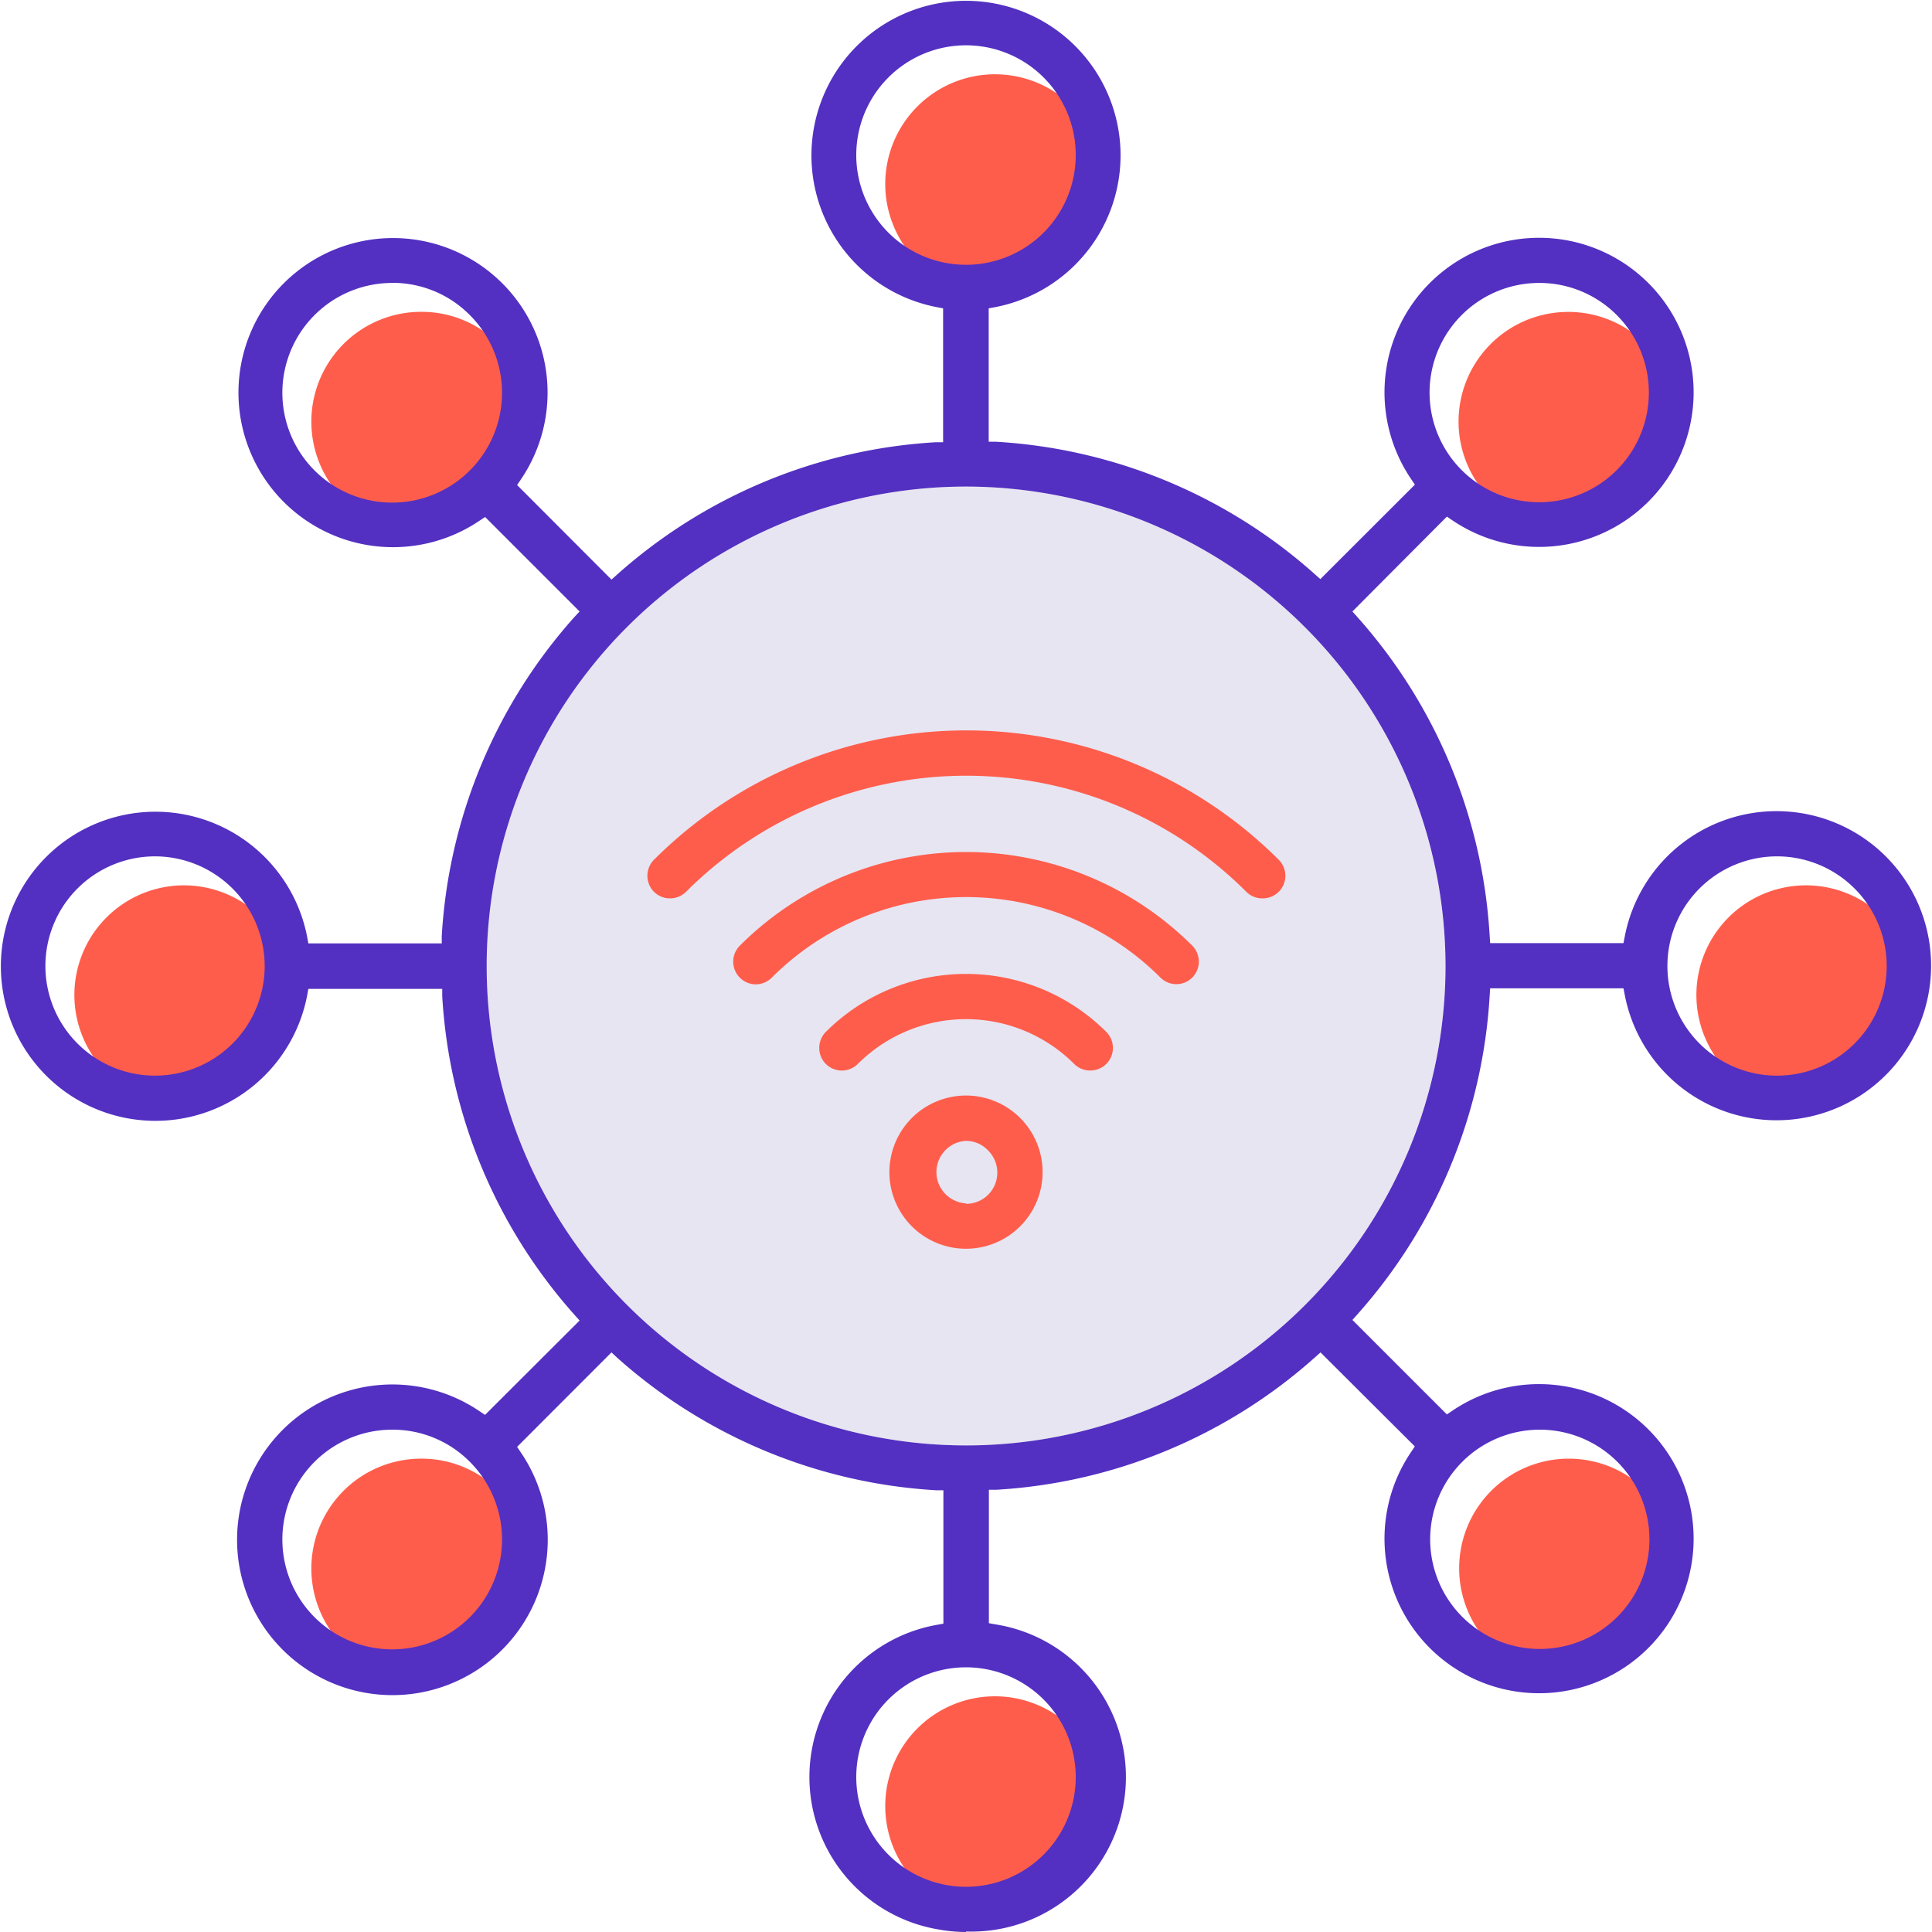
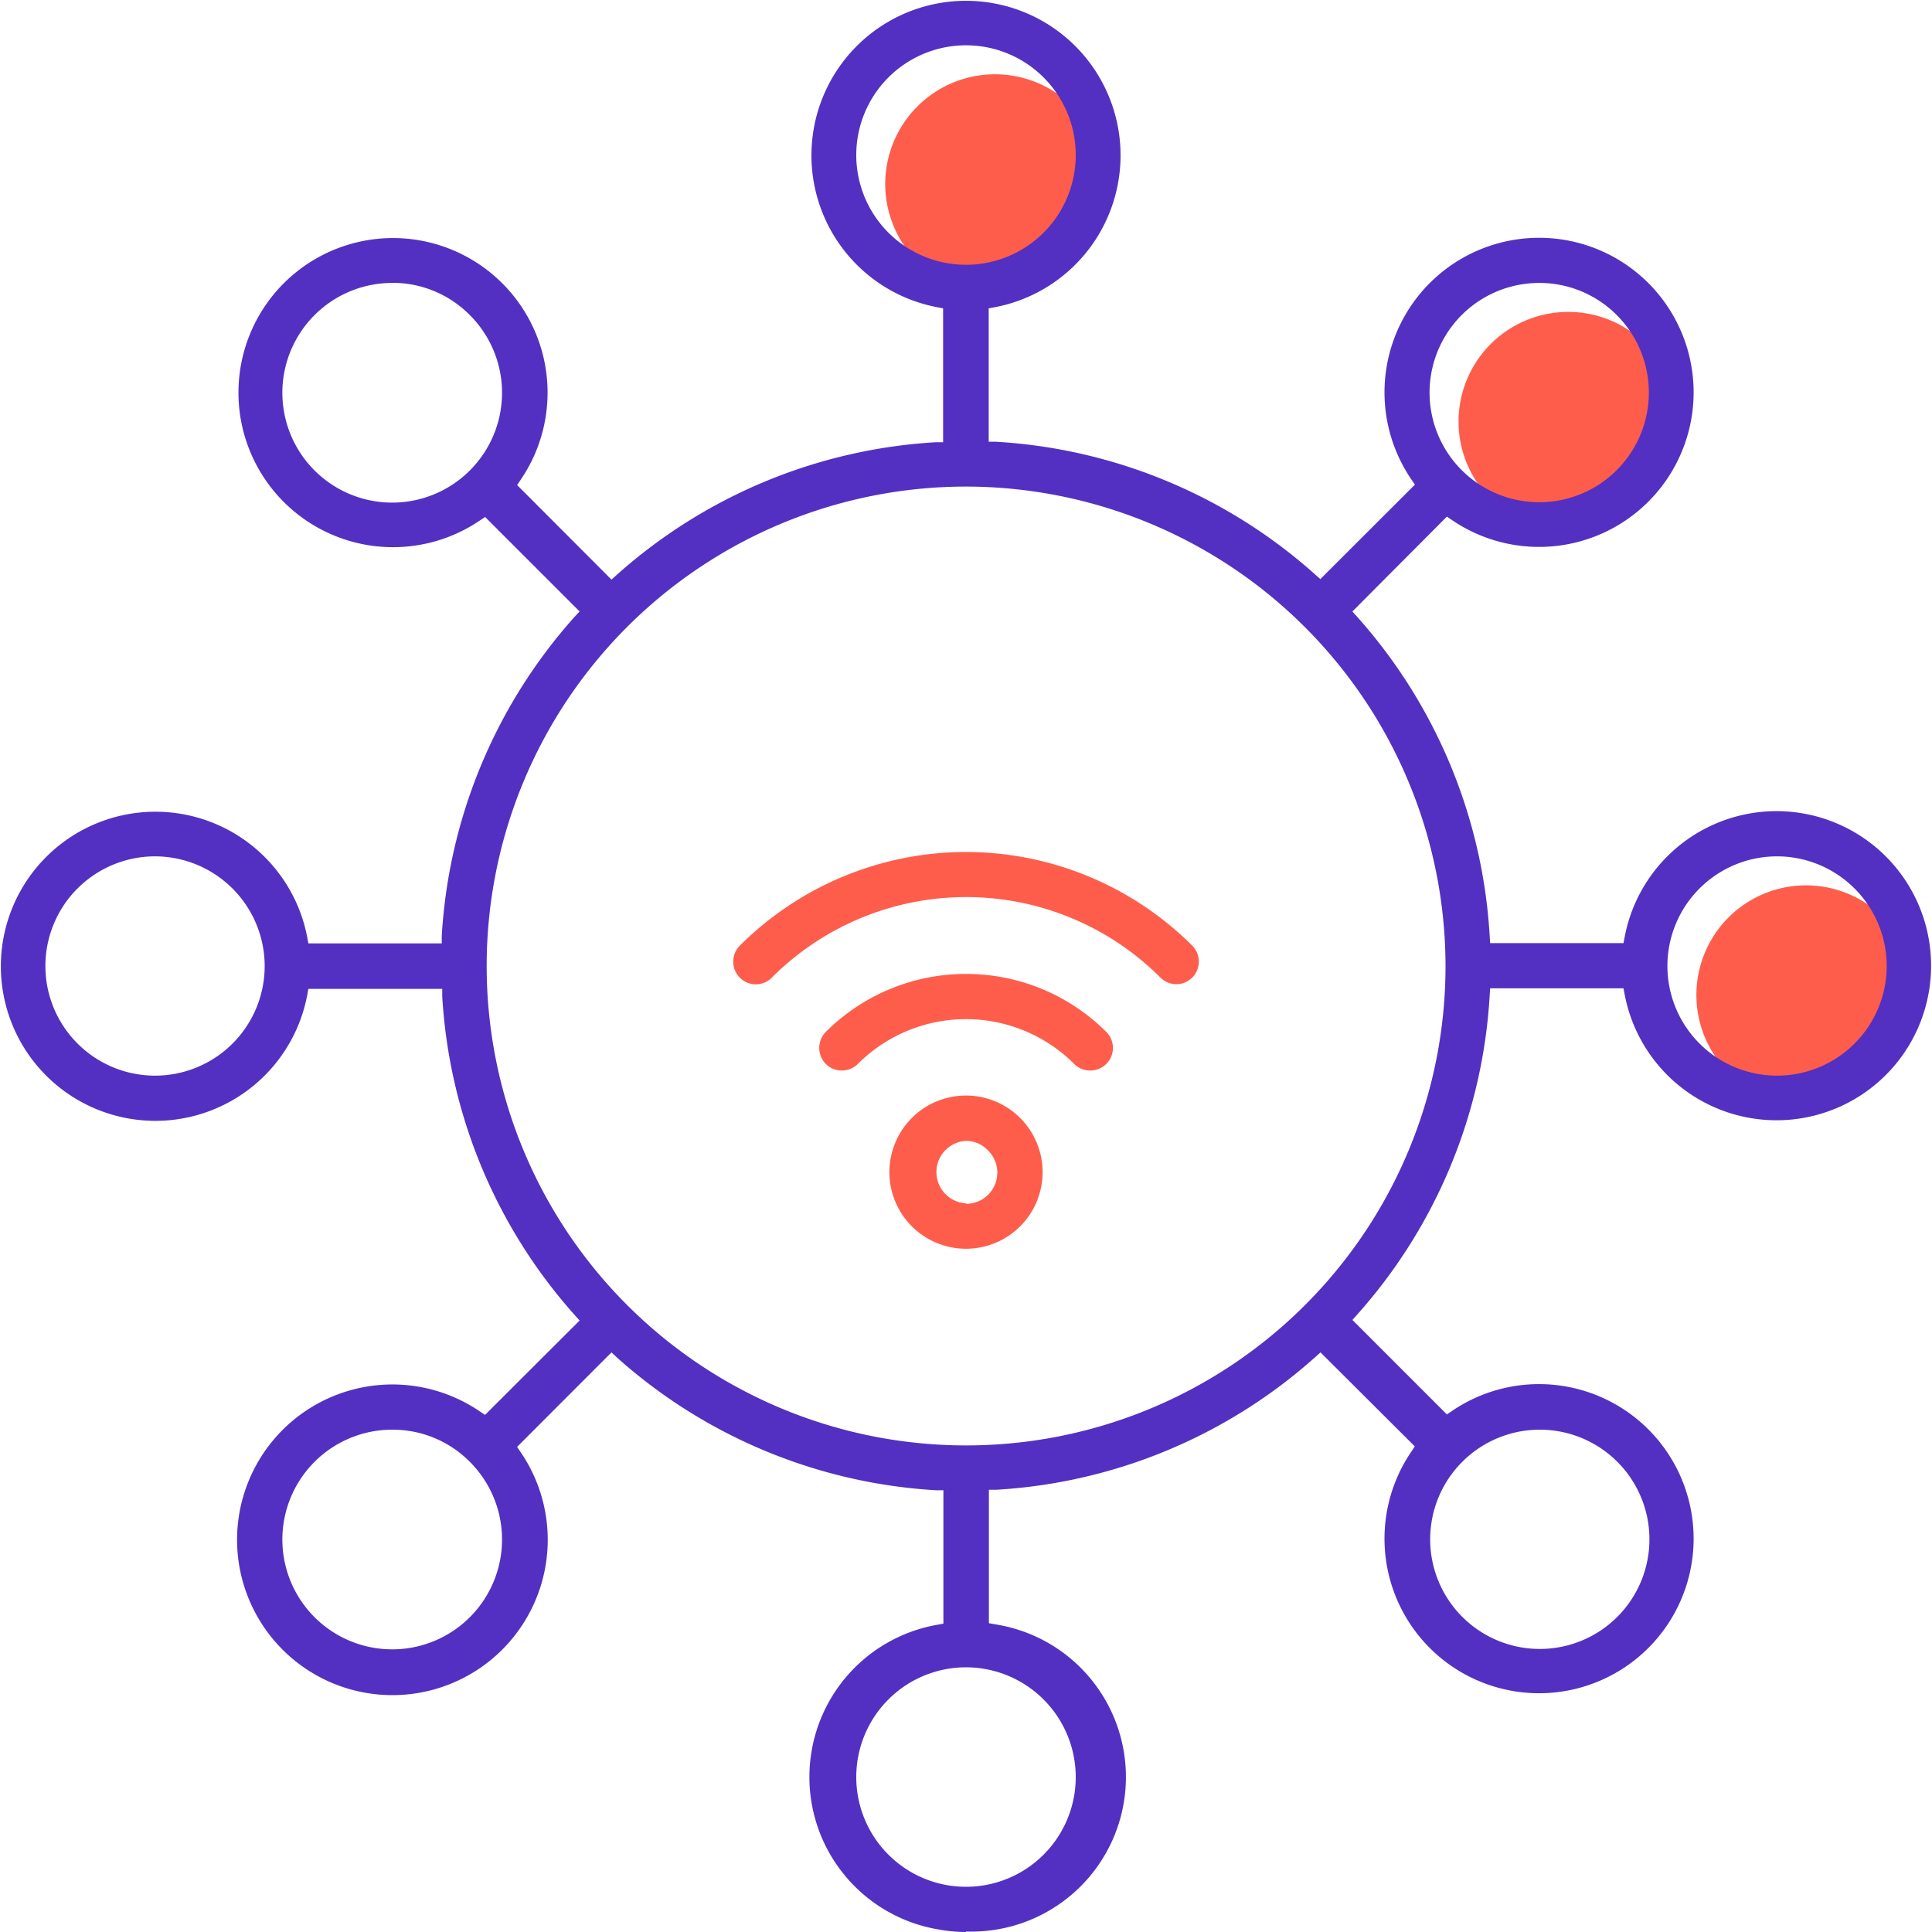
<svg xmlns="http://www.w3.org/2000/svg" viewBox="0 0 200 200">
  <defs>
    <style>.a{fill:#ff5d4c}</style>
  </defs>
-   <path class="a" d="M19.05 91.65A11.35 11.35 0 1 0 30.4 103a11.37 11.37 0 0 0-11.35-11.35zm24.59-59.37a11.37 11.37 0 1 0 8 3.33 11.24 11.24 0 0 0-8-3.33zm0 118.72a11.37 11.37 0 1 0 8 3.33 11.24 11.24 0 0 0-8-3.33zM103 175.6a11.36 11.36 0 1 0 11.36 11.4A11.37 11.37 0 0 0 103 175.6m59.37-24.6a11.35 11.35 0 0 0-8 19.37 11.35 11.35 0 0 0 16.06 0 11.35 11.35 0 0 0-8-19.37" />
-   <path d="M100 50.37A49.63 49.63 0 1 0 149.63 100 49.68 49.68 0 0 0 100 50.37z" fill="#e7e5f1" />
  <path class="a" d="M100 113.41a7.93 7.93 0 1 0 7.93 7.93 7.93 7.93 0 0 0-7.93-7.93zm0 11.16a3.24 3.24 0 0 1 0-6.47 3.17 3.17 0 0 1 2.29 1 3.23 3.23 0 0 1-2.29 5.52zm87-32.92A11.35 11.35 0 1 0 198.31 103 11.36 11.36 0 0 0 187 91.65zm-24.64-59.36a11.35 11.35 0 1 0 8 3.32 11.29 11.29 0 0 0-8-3.32zM103 7.69A11.36 11.36 0 1 0 114.36 19 11.36 11.36 0 0 0 103 7.69z" />
  <path d="M100 200a16.26 16.26 0 0 1-3-.29 16 16 0 0 1 0-31.51l.66-.12v-13.81h-.76a54.29 54.29 0 0 1-33-13.71l-.6-.56-9.77 9.78.37.55a16.08 16.08 0 1 1-4.24-4.23l.55.37L60 136.7l-.51-.57a54.29 54.29 0 0 1-13.71-33v-.76H31.92l-.12.66a16 16 0 0 1-15.74 13 16.26 16.26 0 0 1-3-.29A16 16 0 1 1 31.8 97l.12.66h13.81v-.76a54.29 54.29 0 0 1 13.71-33l.56-.6-9.78-9.78-.56.37a16 16 0 1 1 4.25-4.24l-.38.56L63.3 60l.57-.51a54.29 54.29 0 0 1 33-13.71h.76V31.92L97 31.8a16 16 0 1 1 6 0l-.65.12v13.81h.76a54.28 54.28 0 0 1 33 13.71l.57.51 9.79-9.78-.38-.56a16 16 0 1 1 4.24 4.24l-.55-.37L140 63.3l.51.57a54.33 54.33 0 0 1 13.7 33l.05.76h13.8l.13-.66a16 16 0 1 1 0 6l-.13-.66h-13.8l-.05.76a54.33 54.33 0 0 1-13.7 33l-.51.57 9.78 9.78.55-.37a16 16 0 1 1-4.24 4.24l.37-.56-9.76-9.73-.57.51a54.28 54.28 0 0 1-33 13.71h-.76v13.81l.65.12a16 16 0 0 1-3 31.8zm0-27.4a11.36 11.36 0 1 0 11.36 11.4A11.37 11.37 0 0 0 100 172.6zm59.37-24.6a11.35 11.35 0 0 0-8 19.37 11.35 11.35 0 0 0 16.06 0 11.35 11.35 0 0 0-8-19.37zm-118.73 0a11.37 11.37 0 1 0 8 3.33 11.24 11.24 0 0 0-8-3.33zM100 50.37A49.63 49.63 0 1 0 149.64 100 49.69 49.69 0 0 0 100 50.37zm84 38.28A11.35 11.35 0 1 0 195.31 100 11.36 11.36 0 0 0 184 88.65zm-167.91 0A11.35 11.35 0 1 0 27.4 100a11.37 11.37 0 0 0-11.35-11.35zm143.27-59.36a11.35 11.35 0 1 0 8 3.32 11.29 11.29 0 0 0-8-3.32zm-118.72 0a11.37 11.37 0 1 0 8 3.33 11.24 11.24 0 0 0-8-3.34zM100 4.69A11.36 11.36 0 1 0 111.36 16 11.36 11.36 0 0 0 100 4.69z" fill="#5330c1" />
  <path class="a" d="M112.86 110.82a2.33 2.33 0 0 1-1.66-.68 15.84 15.84 0 0 0-22.4 0 2.35 2.35 0 0 1-3.31 0 2.36 2.36 0 0 1 0-3.32 20.53 20.53 0 0 1 14.46-6h.11a20.53 20.53 0 0 1 14.46 6 2.34 2.34 0 0 1-1.66 4z" />
  <path class="a" d="M78.25 101.9a2.35 2.35 0 0 1-1.67-4 33.15 33.15 0 0 1 23.33-9.7h.19a33.17 33.17 0 0 1 23.33 9.7 2.35 2.35 0 0 1 0 3.29 2.33 2.33 0 0 1-3.31 0 28.44 28.44 0 0 0-40.21 0 2.36 2.36 0 0 1-1.66.71z" />
-   <path class="a" d="M130.68 93a2.33 2.33 0 0 1-1.66-.68 41 41 0 0 0-58 0 2.36 2.36 0 0 1-1.66.68 2.33 2.33 0 0 1-1.66-.68 2.36 2.36 0 0 1 0-3.32 45.74 45.74 0 0 1 64.67 0 2.34 2.34 0 0 1-1.66 4z" />
</svg>